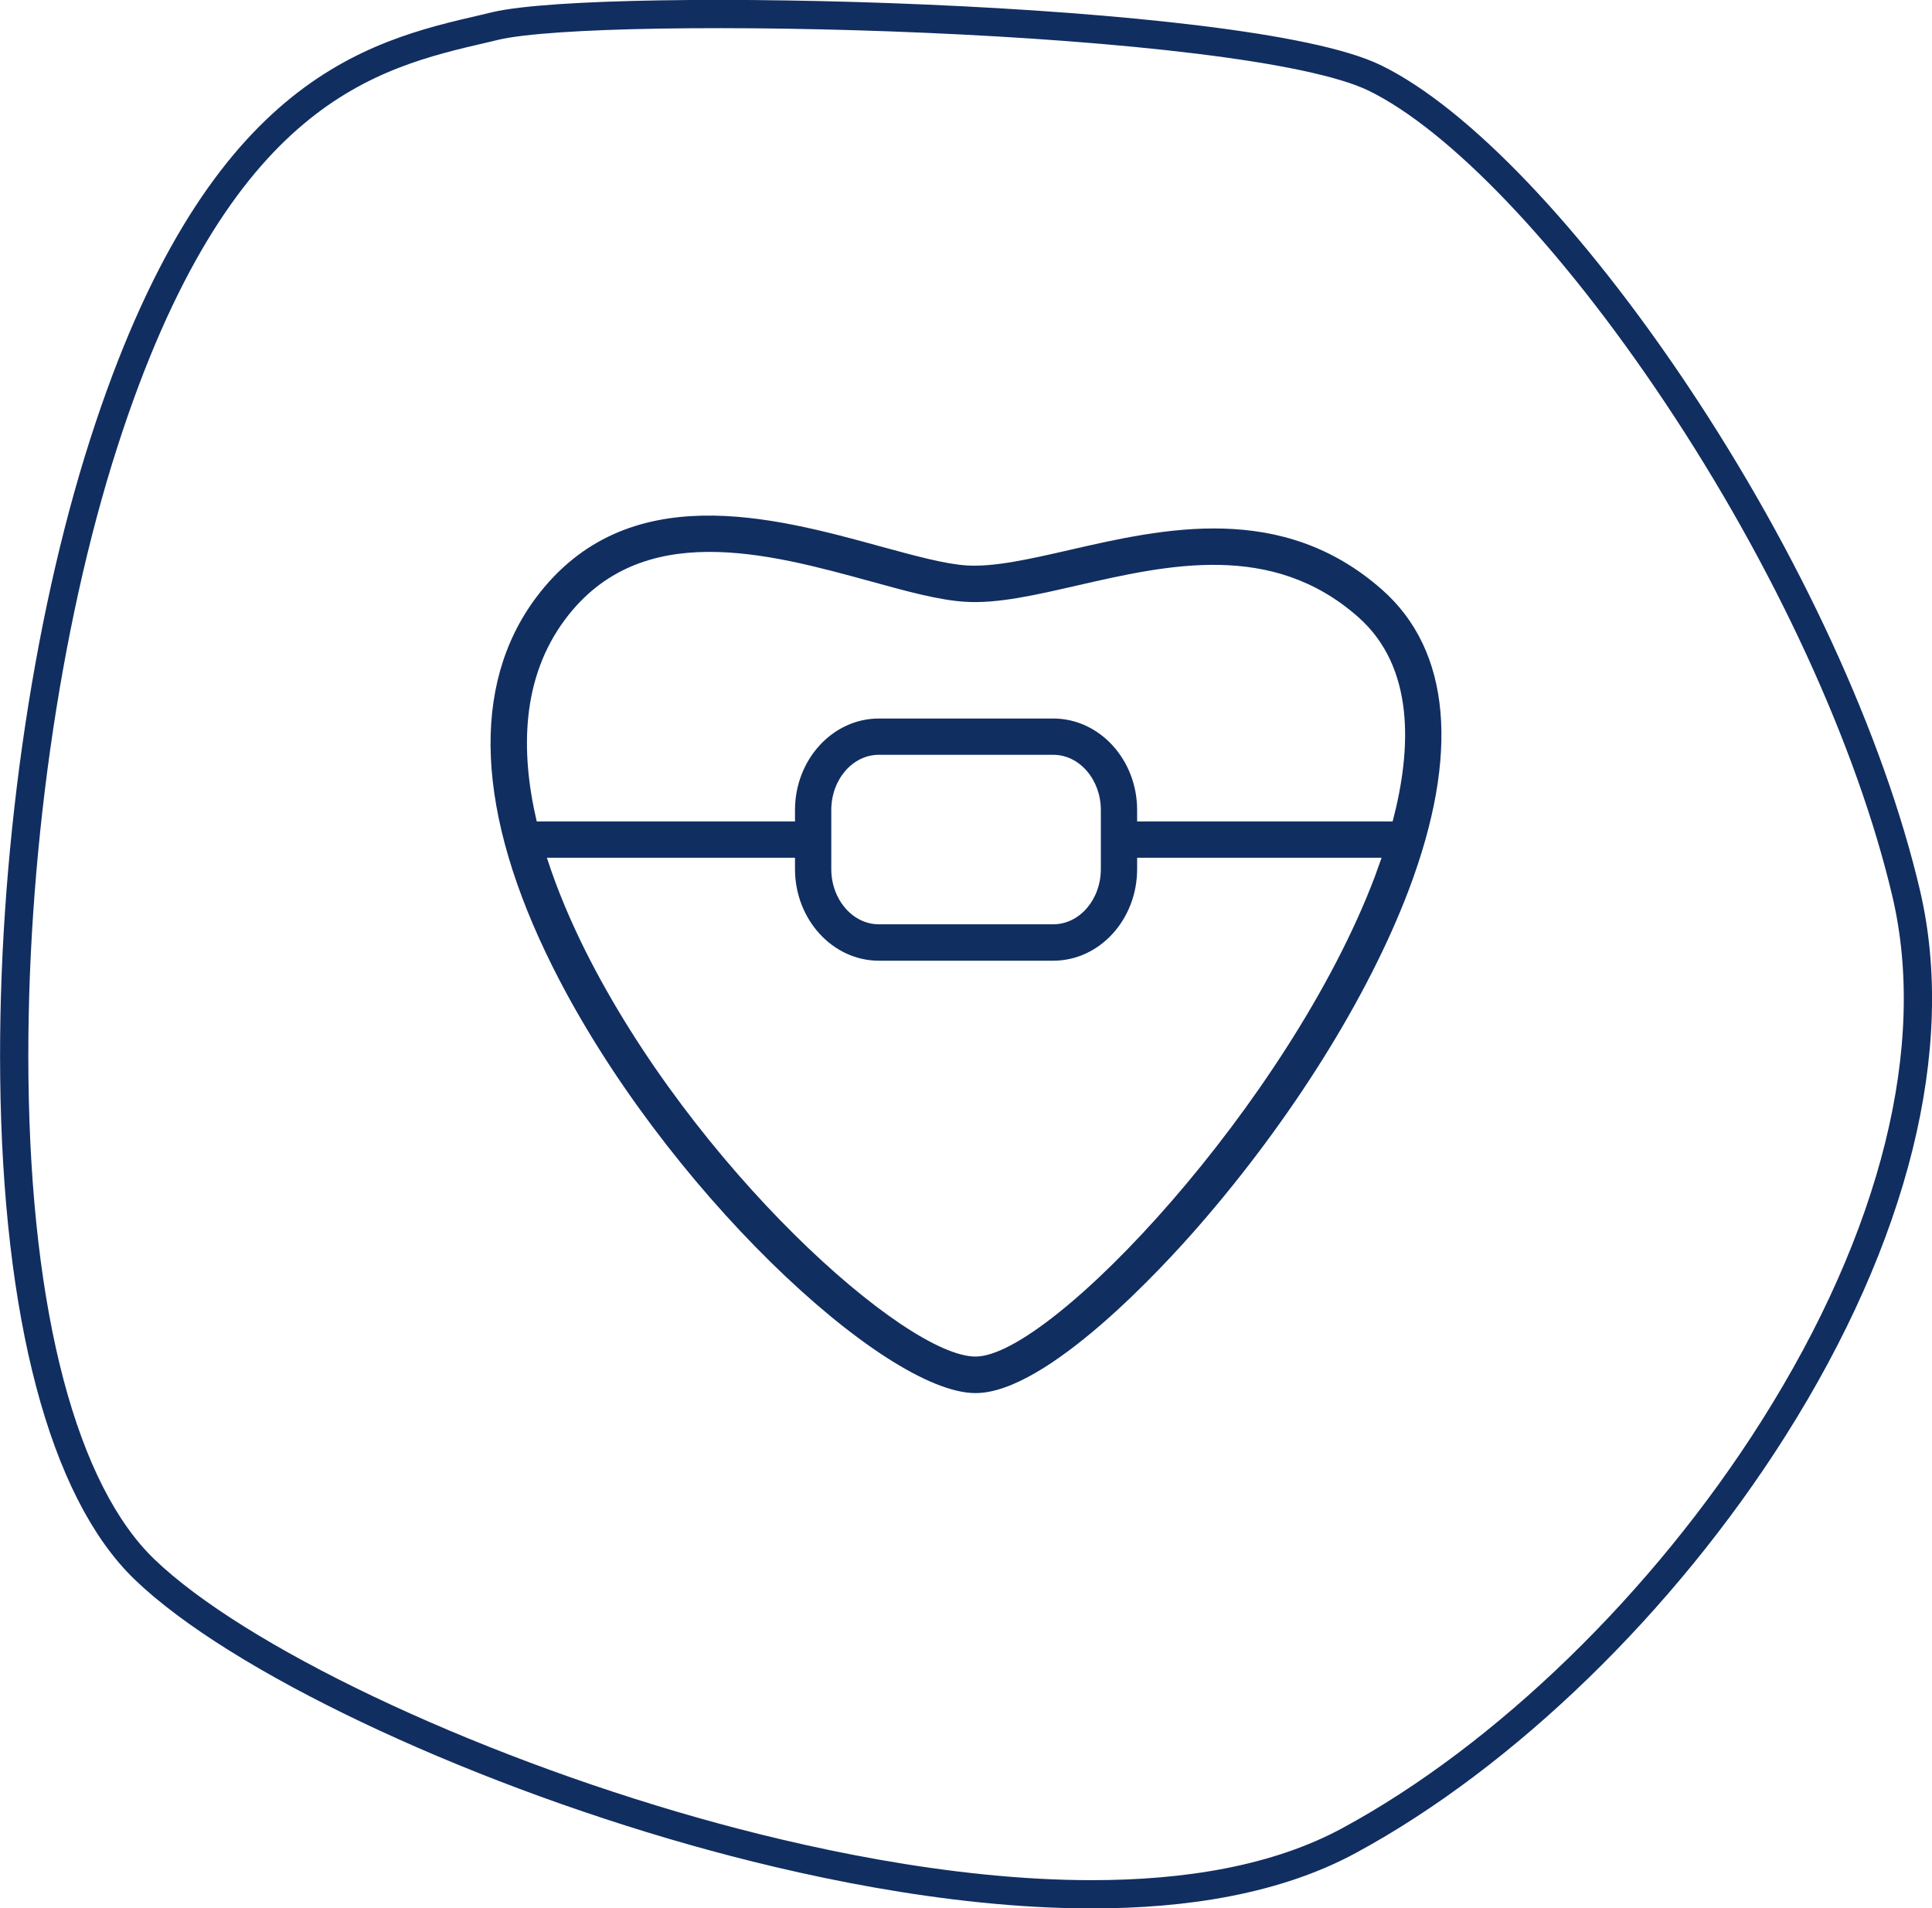
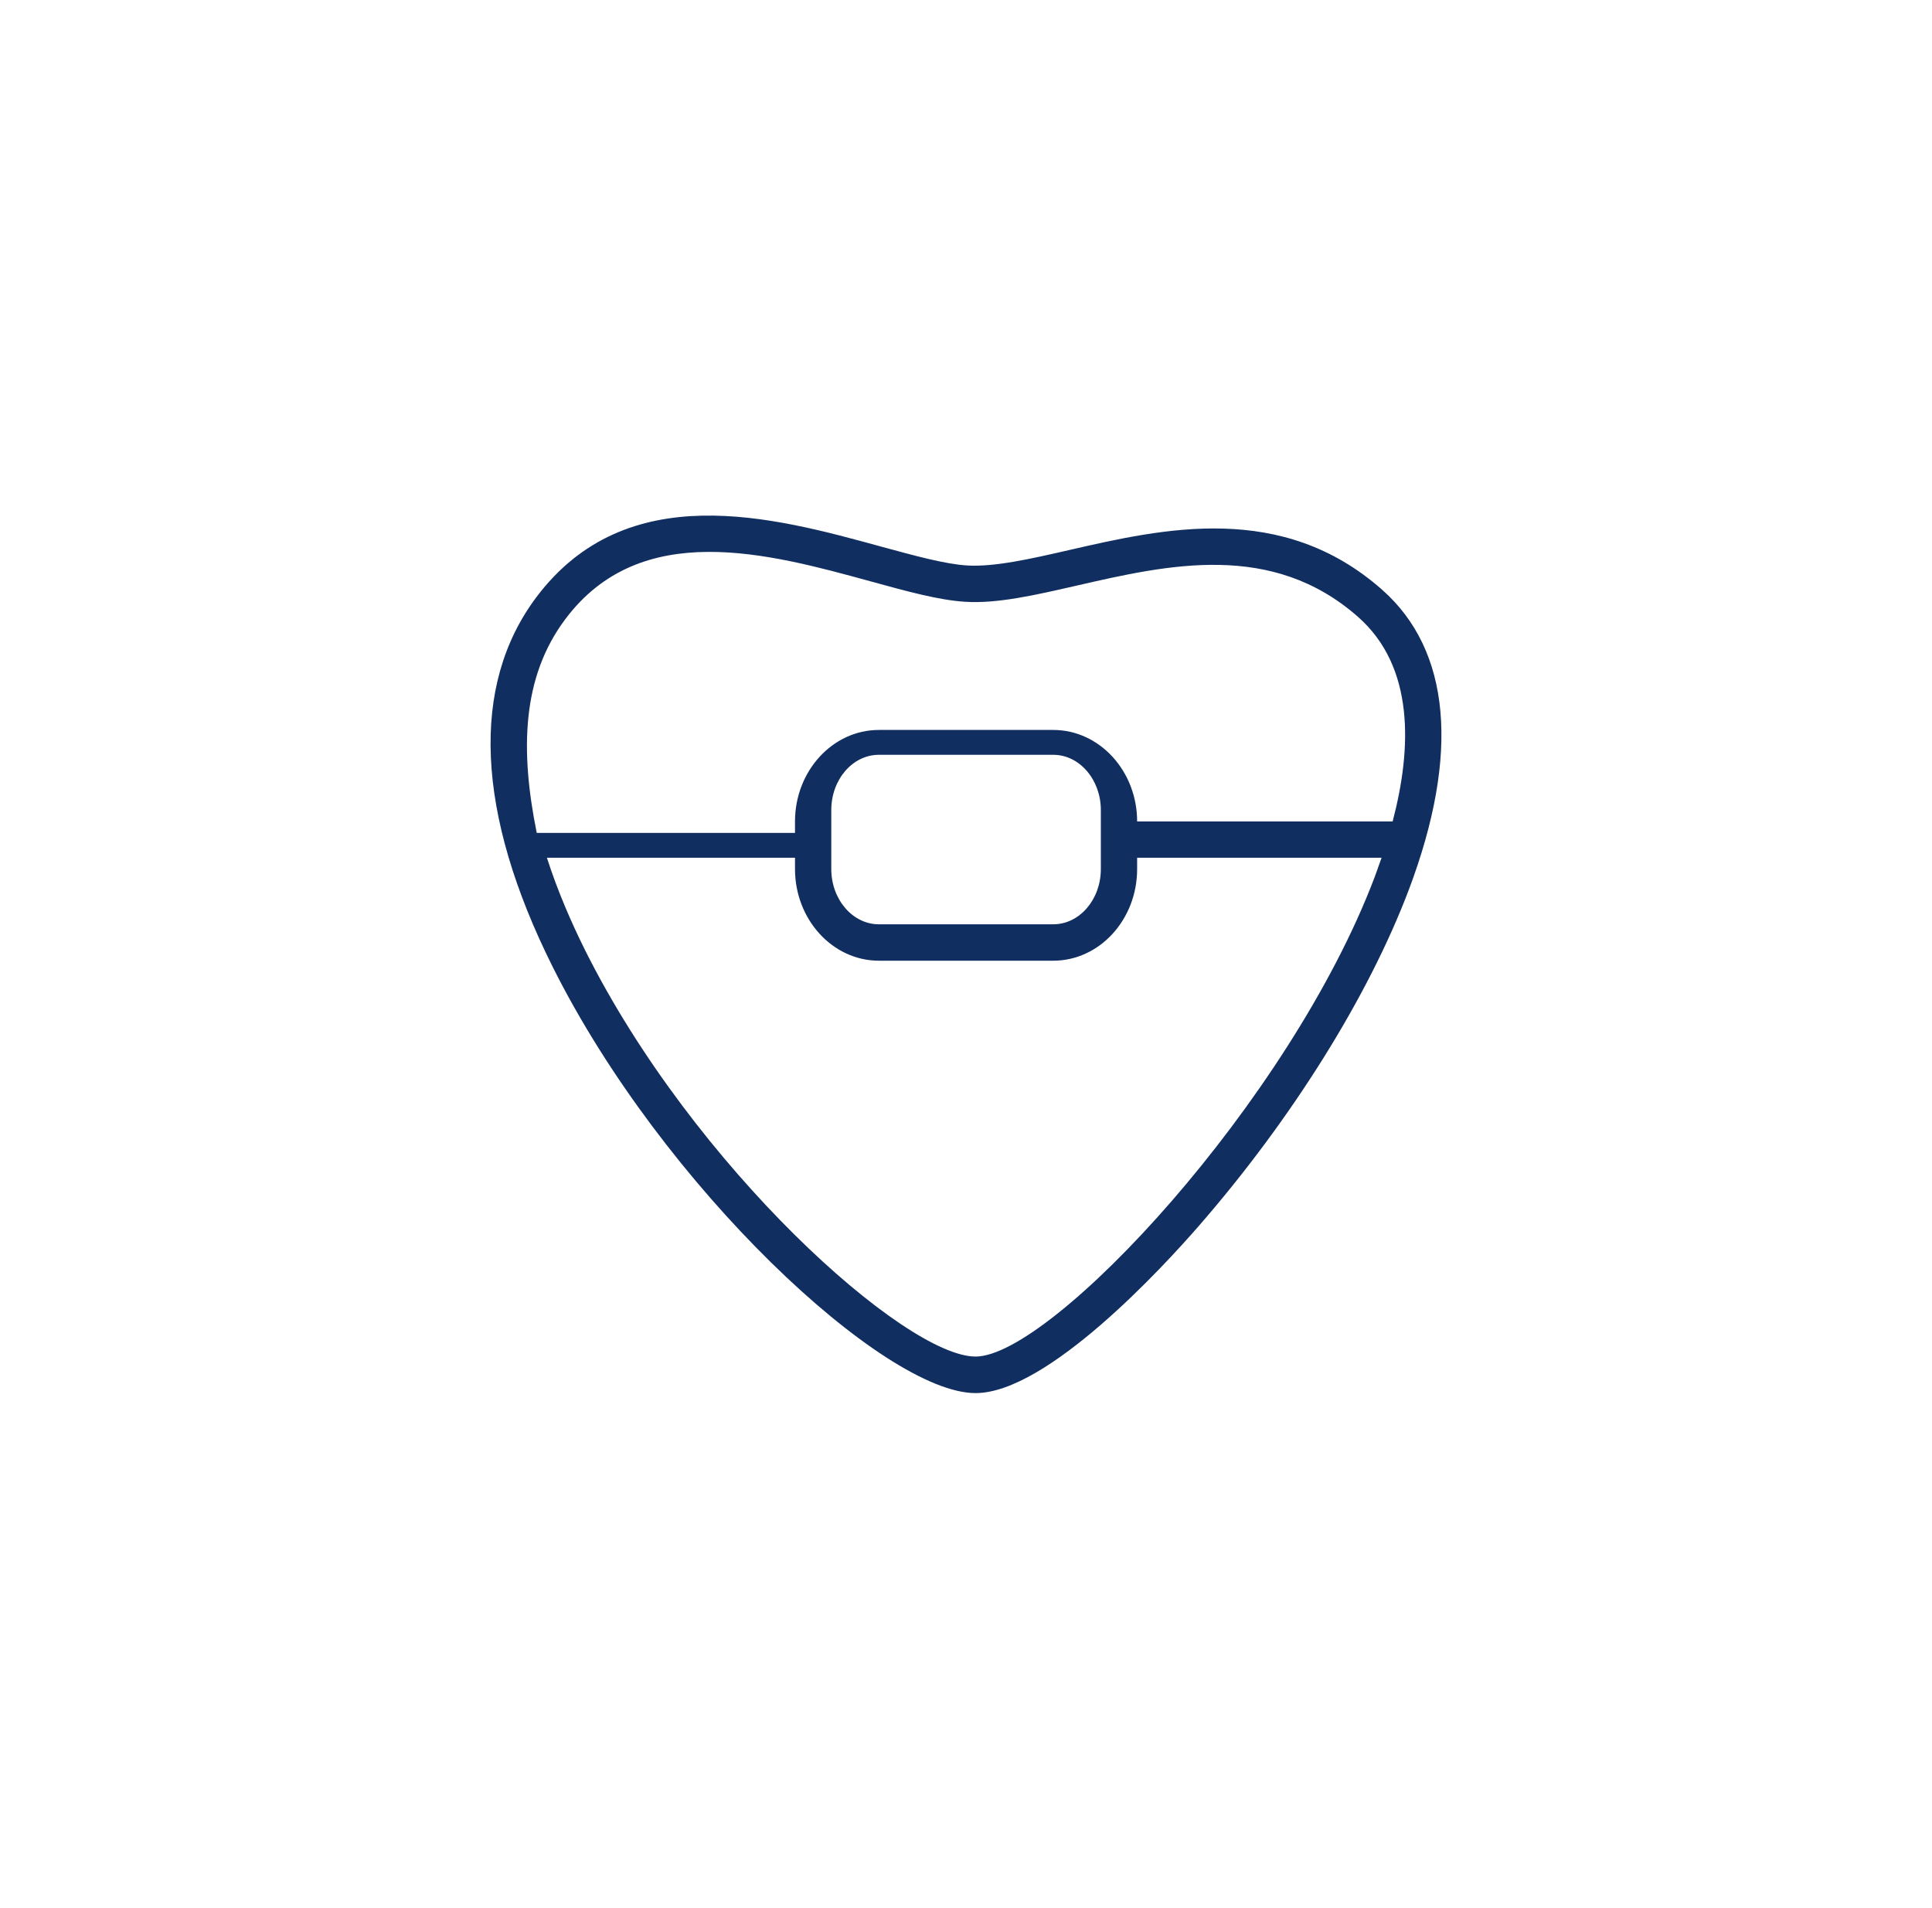
<svg xmlns="http://www.w3.org/2000/svg" version="1.1" id="Ebene_1" x="0px" y="0px" viewBox="0 0 153.88 152" style="enable-background:new 0 0 153.88 152;" xml:space="preserve">
  <style type="text/css">
	.st0{fill:none;stroke:#112E61;stroke-width:2.25;stroke-miterlimit:10;}
	.st1{fill:#112E61;}
</style>
-   <path class="st0" d="M86.97,150.88c-11.57,0-23.64-2.74-31.61-4.99c-18.47-5.22-36.5-13.81-43.85-20.89  c-6.47-6.23-10.16-20.17-10.37-39.23c-0.19-17.12,2.47-36,7.13-50.49C17.29,7.21,29.59,4.36,38.57,2.28l0.88-0.21  c8.62-2.03,59.73-0.89,70.05,4.14c6.69,3.26,15.66,12.66,24,25.15c8.8,13.17,15.47,27.67,18.32,39.78  c2.87,12.19-0.89,27.34-10.58,42.66c-8.74,13.81-21.36,26.07-33.77,32.79C101.67,149.74,94.42,150.88,86.97,150.88z" />
-   <path class="st1" d="M77.7,108.05c-5.62,0-22.48-15.12-31.09-32.35c-1.12-2.25-2.21-4.76-3.05-7.38h19.76v0.9c0,4.02,3,7.3,6.68,7.3  h13.89c3.68,0,6.68-3.27,6.68-7.3v-0.9h19.47c-0.18,0.51-0.36,1.02-0.54,1.51C102.7,87.8,83.73,108.05,77.7,108.05 M87.68,64.52v4.7  c0,2.43-1.7,4.4-3.79,4.4H70c-2.09,0-3.79-1.98-3.79-4.4v-4.7c0-2.43,1.7-4.4,3.79-4.4h13.89C85.98,60.12,87.68,62.1,87.68,64.52   M45.03,49.31c6.02-8.03,16.17-5.24,24.33-3c2.91,0.8,5.42,1.49,7.49,1.62c2.58,0.17,5.65-0.54,8.92-1.29  c7.28-1.67,15.54-3.55,22.4,2.5c4.5,3.97,4.29,10.45,2.75,16.29H90.57v-0.91c0-4.02-3-7.29-6.68-7.29H70  c-3.68,0-6.68,3.27-6.68,7.29v0.91H42.75C41.43,59.81,41.54,53.96,45.03,49.31 M110.08,46.97c-7.97-7.04-17.39-4.89-24.96-3.15  c-3.05,0.7-5.93,1.35-8.09,1.22c-1.77-0.11-4.15-0.77-6.91-1.52c-8.53-2.34-20.21-5.54-27.41,4.06c-5.26,7.02-4.81,17.19,1.31,29.43  c8.74,17.49,26.38,33.95,33.68,33.95c5.73,0,15-10.12,17.71-13.23c7.45-8.54,13.57-18.33,16.8-26.86  C116.29,60.06,115.55,51.8,110.08,46.97" />
+   <path class="st1" d="M77.7,108.05c-5.62,0-22.48-15.12-31.09-32.35c-1.12-2.25-2.21-4.76-3.05-7.38h19.76v0.9c0,4.02,3,7.3,6.68,7.3  h13.89c3.68,0,6.68-3.27,6.68-7.3v-0.9h19.47c-0.18,0.51-0.36,1.02-0.54,1.51C102.7,87.8,83.73,108.05,77.7,108.05 M87.68,64.52v4.7  c0,2.43-1.7,4.4-3.79,4.4H70c-2.09,0-3.79-1.98-3.79-4.4v-4.7c0-2.43,1.7-4.4,3.79-4.4h13.89C85.98,60.12,87.68,62.1,87.68,64.52   M45.03,49.31c6.02-8.03,16.17-5.24,24.33-3c2.91,0.8,5.42,1.49,7.49,1.62c2.58,0.17,5.65-0.54,8.92-1.29  c7.28-1.67,15.54-3.55,22.4,2.5c4.5,3.97,4.29,10.45,2.75,16.29H90.57c0-4.02-3-7.29-6.68-7.29H70  c-3.68,0-6.68,3.27-6.68,7.29v0.91H42.75C41.43,59.81,41.54,53.96,45.03,49.31 M110.08,46.97c-7.97-7.04-17.39-4.89-24.96-3.15  c-3.05,0.7-5.93,1.35-8.09,1.22c-1.77-0.11-4.15-0.77-6.91-1.52c-8.53-2.34-20.21-5.54-27.41,4.06c-5.26,7.02-4.81,17.19,1.31,29.43  c8.74,17.49,26.38,33.95,33.68,33.95c5.73,0,15-10.12,17.71-13.23c7.45-8.54,13.57-18.33,16.8-26.86  C116.29,60.06,115.55,51.8,110.08,46.97" />
</svg>